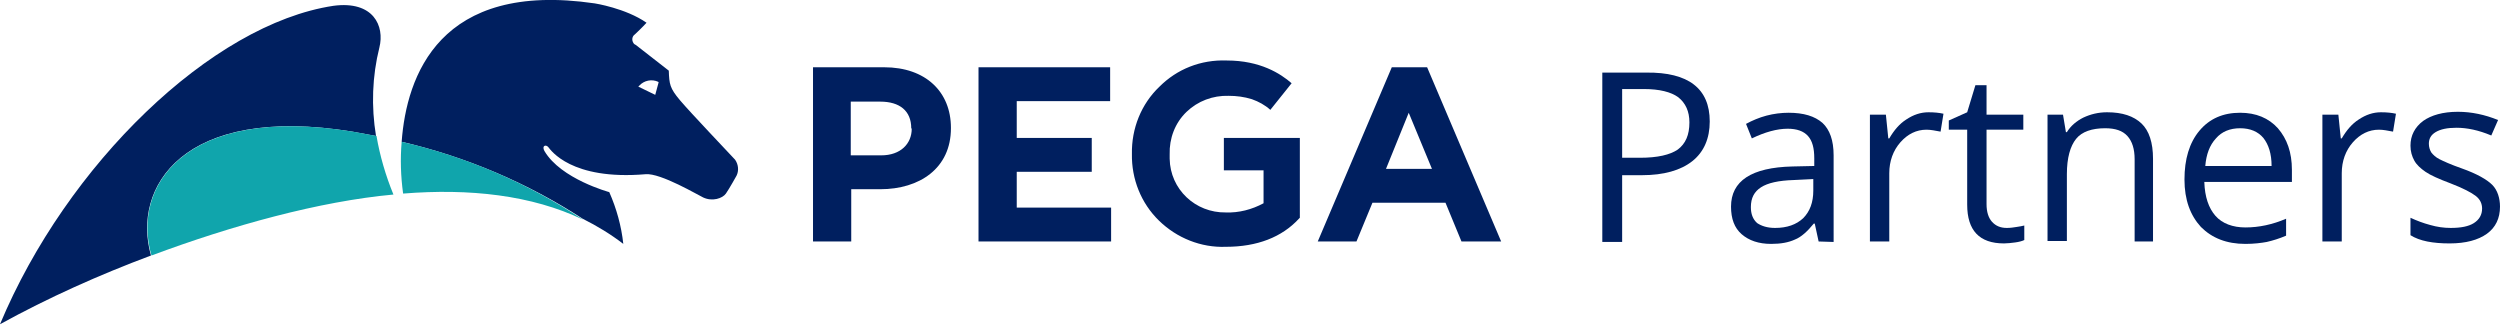
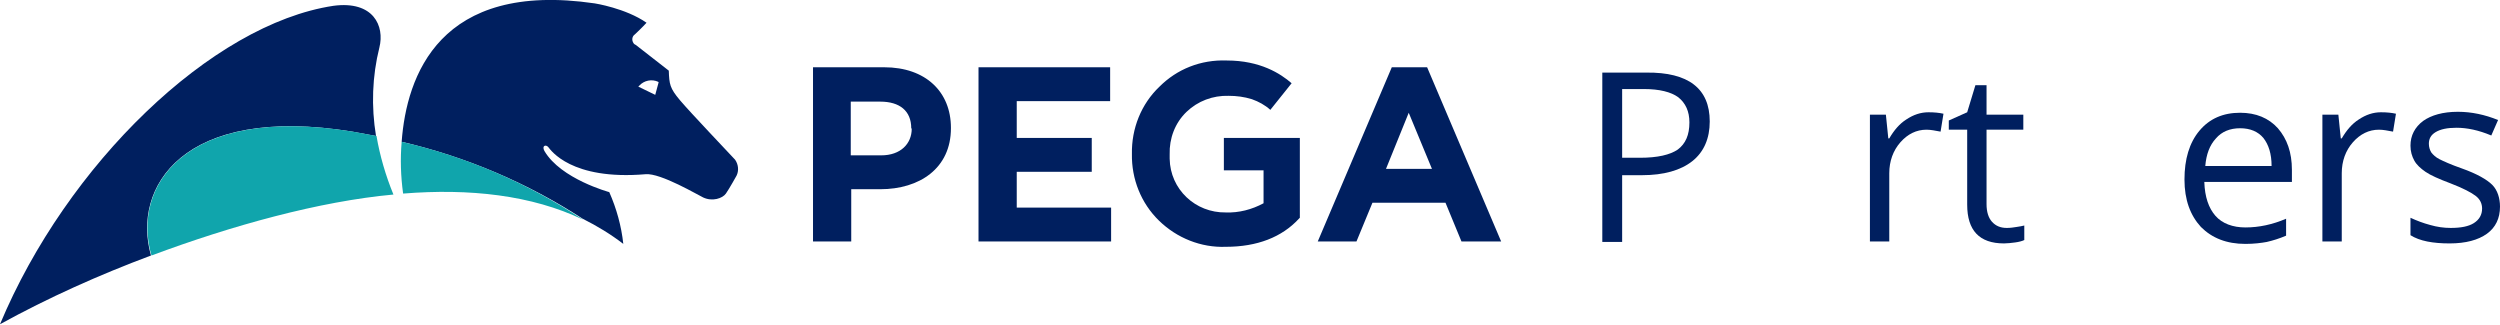
<svg xmlns="http://www.w3.org/2000/svg" version="1.1" id="Layer_1" x="0px" y="0px" viewBox="0 0 516.6 67.1" style="enable-background:new 0 0 516.6 67.1;" xml:space="preserve">
  <style type="text/css">
	.st0{fill-rule:evenodd;clip-rule:evenodd;fill:#001F5F;}
	.st1{fill-rule:evenodd;clip-rule:evenodd;fill:#10A5AC;}
	.st2{fill:#001F5F;}
</style>
  <g>
    <g id="Symbols">
      <g id="Logo">
        <g id="pega_logo_horizontal_positive_rgb">
          <g id="Fill-1">
            <path class="st0" d="M136.1,17l-0.1-0.1c-1.3-0.6-2.9-0.3-3.9,0.8l-0.2,0.2l3.5,1.7L136.1,17z M152.2,36.3c0,0-1.5,2.7-2.2,3.7       s-2.8,1.7-4.7,0.8c-0.9-0.4-8.8-5.1-11.9-4.8c-15.4,1.3-19.6-5-20.1-5.6s-1.4-0.3-0.8,0.8c3.4,5.8,13.4,8.5,13.4,8.5       c1.5,3.4,2.5,7,2.9,10.7c-2.6-2-5.4-3.7-8.4-5.2C109,37.8,96.3,32.4,83,29.3C84,15.7,90.8-4,122.9,0.7c0,0,6.4,1,10.7,4       c0,0-1,1.1-2.4,2.4c-0.6,0.4-0.7,1.2-0.3,1.8c0.1,0.2,0.3,0.3,0.5,0.4l6.8,5.3c0.1,2.8,0.2,3.6,2.3,6.1s10.4,11.2,11.4,12.3       C152.6,34,152.7,35.3,152.2,36.3L152.2,36.3z M78.4,9.8c-1.5,6-1.7,12.2-0.7,18.3c-1.6-0.3-3.2-0.6-4.9-0.9       c-35.1-5.7-45.6,11.6-41.6,25.6C20.5,56.8,10,61.5,0,67C13.8,34,43.7,5,68.9,1.2C77.2,0.1,79.5,5.4,78.4,9.8z" />
          </g>
          <g id="Fill-2">
            <path class="st1" d="M83.3,40c13.7-1.1,26.6,0.3,37.2,5.4C109,37.8,96.4,32.4,83,29.3C82.7,32.8,82.8,36.4,83.3,40z M81.3,40.2       c-15.3,1.4-33.4,6.4-50,12.6c-4.1-14,6.5-31.3,41.6-25.6c1.7,0.3,3.3,0.6,4.9,0.9C78.5,32.2,79.7,36.3,81.3,40.2L81.3,40.2z" />
          </g>
          <g id="Fill-3">
            <path class="st0" d="M286.4,34.9l4.7-11.6l4.8,11.6H286.4z M287.6,13.9l-15.3,36h8l3.3-8h15.1l3.3,8h8.2l-15.3-36       C294.9,13.9,287.6,13.9,287.6,13.9z M188.4,26.6c0,3.1-2.3,5.5-6.3,5.5h-6.3V21h6.1c4,0,6.4,1.9,6.4,5.5L188.4,26.6z        M182.7,13.9H168v36h7.9V39.1h6c8.1,0,14.6-4.3,14.6-12.6v-0.1C196.5,19,191.3,13.9,182.7,13.9L182.7,13.9z M239.6,17.9       c-3.8,3.6-5.8,8.7-5.7,13.9c-0.1,5.2,1.9,10.2,5.6,13.8c3.7,3.6,8.7,5.6,13.8,5.4c6.5,0,11.6-2,15.1-5.8l0.2-0.2V28.5h-15.7       v6.7h8.2V42c-2.4,1.3-5.1,2-7.8,1.9c-6.3,0.1-11.5-4.8-11.6-11.1c0-0.3,0-0.6,0-0.9c-0.1-3.3,1.1-6.5,3.5-8.8       c2.3-2.2,5.4-3.4,8.7-3.3c1.6,0,3.2,0.2,4.8,0.7c1.4,0.5,2.7,1.2,3.8,2.2l4.4-5.5c-2.3-2-6.5-4.7-13.4-4.7       C248.1,12.3,243.2,14.3,239.6,17.9L239.6,17.9z M210.1,35.5h15.5v-7h-15.5v-7.6h19.3v-7h-27.2v36h27.4v-7h-19.5V35.5z" />
          </g>
        </g>
      </g>
    </g>
    <g>
      <path class="st2" d="M353.3,25.1c0,3.5-1.2,6.3-3.6,8.2c-2.4,1.9-5.9,2.9-10.4,2.9h-4.1V50h-4.1V15h9.1    C348.9,14.9,353.3,18.3,353.3,25.1z M335.2,32.6h3.7c3.6,0,6.2-0.6,7.8-1.7c1.6-1.2,2.4-3,2.4-5.6c0-2.3-0.8-4-2.3-5.2    c-1.5-1.1-3.9-1.7-7.1-1.7h-4.5V32.6z" />
-       <path class="st2" d="M375.8,49.9l-0.8-3.7h-0.2c-1.3,1.6-2.6,2.8-3.9,3.3c-1.3,0.6-2.9,0.9-4.9,0.9c-2.6,0-4.6-0.7-6.1-2    s-2.2-3.2-2.2-5.7c0-5.3,4.2-8.1,12.7-8.3l4.5-0.1v-1.6c0-2.1-0.4-3.6-1.3-4.6s-2.3-1.5-4.2-1.5c-2.2,0-4.7,0.7-7.4,2l-1.2-3    c1.3-0.7,2.7-1.3,4.2-1.7c1.5-0.4,3.1-0.6,4.6-0.6c3.1,0,5.4,0.7,7,2.1c1.5,1.4,2.3,3.6,2.3,6.7V50L375.8,49.9L375.8,49.9z     M366.8,47.1c2.5,0,4.4-0.7,5.8-2c1.4-1.4,2.1-3.3,2.1-5.7V37l-4,0.2c-3.2,0.1-5.4,0.6-6.8,1.5s-2.1,2.2-2.1,4.1    c0,1.4,0.4,2.5,1.3,3.3C364,46.7,365.2,47.1,366.8,47.1z" />
      <path class="st2" d="M398.5,23.2c1.2,0,2.2,0.1,3.1,0.3l-0.6,3.7c-1.1-0.2-2-0.4-2.9-0.4c-2.1,0-3.9,0.9-5.4,2.6s-2.3,3.9-2.3,6.4    v14.1h-4V23.7h3.3l0.5,4.9h0.2c1-1.7,2.1-3,3.5-3.9C395.4,23.7,396.9,23.2,398.5,23.2z" />
      <path class="st2" d="M414.7,47.1c0.7,0,1.4-0.1,2-0.2c0.7-0.1,1.2-0.2,1.6-0.3v3c-0.4,0.2-1.1,0.4-1.9,0.5s-1.6,0.2-2.3,0.2    c-5.1,0-7.6-2.7-7.6-8V26.8h-3.8v-1.9l3.8-1.7l1.7-5.6h2.3v6.1h7.6v3.1h-7.6v15.4c0,1.6,0.4,2.8,1.1,3.6    C412.4,46.7,413.4,47.1,414.7,47.1z" />
-       <path class="st2" d="M441.1,49.9v-17c0-2.1-0.5-3.7-1.5-4.8c-1-1.1-2.5-1.6-4.6-1.6c-2.7,0-4.8,0.7-6,2.2s-1.9,3.9-1.9,7.3v13.8    h-4V23.7h3.2l0.6,3.6h0.2c0.8-1.3,2-2.3,3.4-3c1.5-0.7,3.1-1.1,4.9-1.1c3.2,0,5.5,0.8,7.1,2.3s2.4,4,2.4,7.3v17.1H441.1z" />
      <path class="st2" d="M464,50.4c-3.9,0-6.9-1.2-9.2-3.5c-2.2-2.4-3.4-5.6-3.4-9.8s1-7.6,3.1-10.1s4.9-3.7,8.4-3.7    c3.3,0,5.9,1.1,7.8,3.2c1.9,2.2,2.9,5,2.9,8.6v2.5h-18.1c0.1,3.1,0.9,5.4,2.3,7s3.6,2.4,6.2,2.4c2.8,0,5.6-0.6,8.4-1.8v3.5    c-1.4,0.6-2.7,1-4,1.3C467.3,50.2,465.8,50.4,464,50.4z M462.9,26.5c-2.1,0-3.8,0.7-5,2.1c-1.3,1.4-2,3.3-2.2,5.7h13.7    c0-2.5-0.6-4.4-1.7-5.8C466.6,27.2,465,26.5,462.9,26.5z" />
      <path class="st2" d="M492,23.2c1.2,0,2.2,0.1,3.1,0.3l-0.6,3.7c-1.1-0.2-2-0.4-2.9-0.4c-2.1,0-3.9,0.9-5.4,2.6s-2.3,3.9-2.3,6.4    v14.1h-4V23.7h3.3l0.5,4.9h0.2c1-1.7,2.1-3,3.5-3.9C488.9,23.7,490.4,23.2,492,23.2z" />
      <path class="st2" d="M516.6,42.7c0,2.4-0.9,4.3-2.7,5.6s-4.4,2-7.7,2c-3.5,0-6.2-0.5-8.1-1.7V45c1.3,0.6,2.6,1.1,4.1,1.5    c1.4,0.4,2.8,0.6,4.2,0.6c2.1,0,3.7-0.3,4.8-1s1.7-1.7,1.7-3c0-1-0.4-1.9-1.3-2.6c-0.9-0.7-2.6-1.6-5.2-2.6    c-2.4-0.9-4.2-1.7-5.2-2.4s-1.8-1.4-2.3-2.3c-0.5-0.9-0.8-1.9-0.8-3.1c0-2.1,0.9-3.8,2.6-5.1c1.7-1.2,4.1-1.9,7.2-1.9    c2.8,0,5.6,0.6,8.3,1.7l-1.4,3.2c-2.6-1.1-5-1.6-7.2-1.6c-1.9,0-3.3,0.3-4.3,0.9s-1.4,1.4-1.4,2.4c0,0.7,0.2,1.3,0.5,1.8    c0.4,0.5,0.9,1,1.7,1.4c0.8,0.4,2.3,1.1,4.6,1.9c3.1,1.1,5.2,2.3,6.3,3.4S516.6,41,516.6,42.7z" />
    </g>
  </g>
</svg>